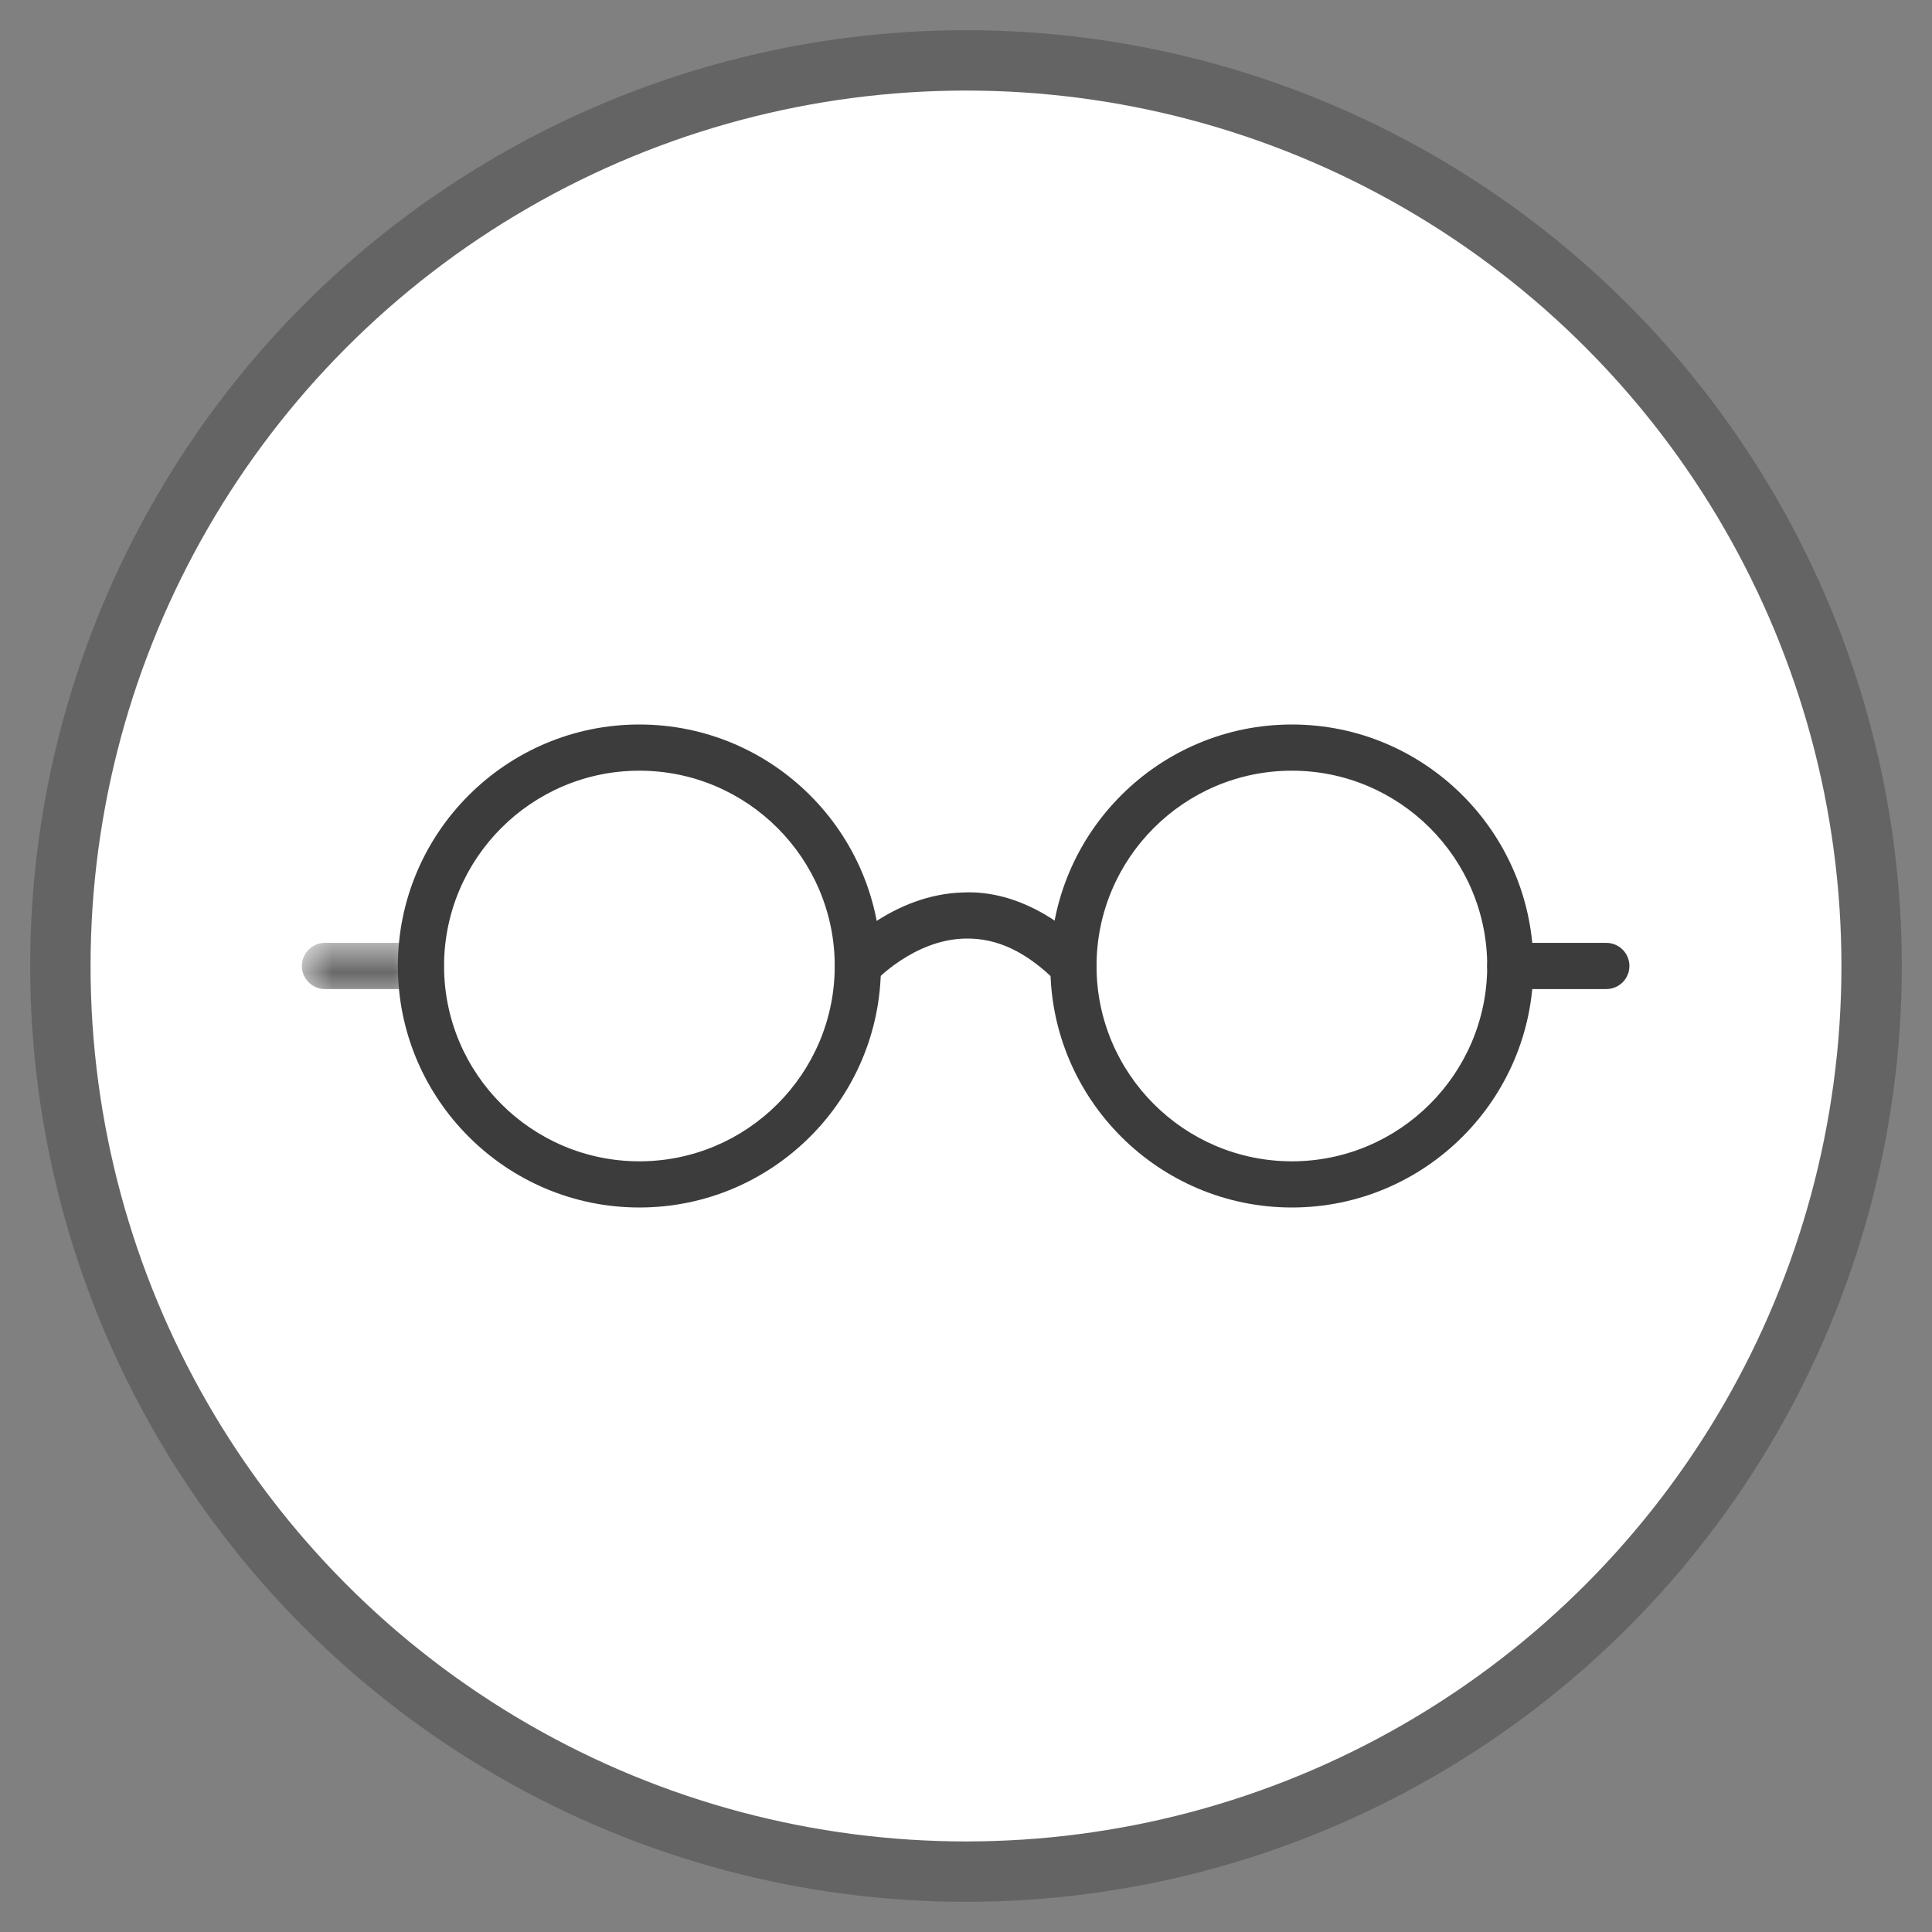
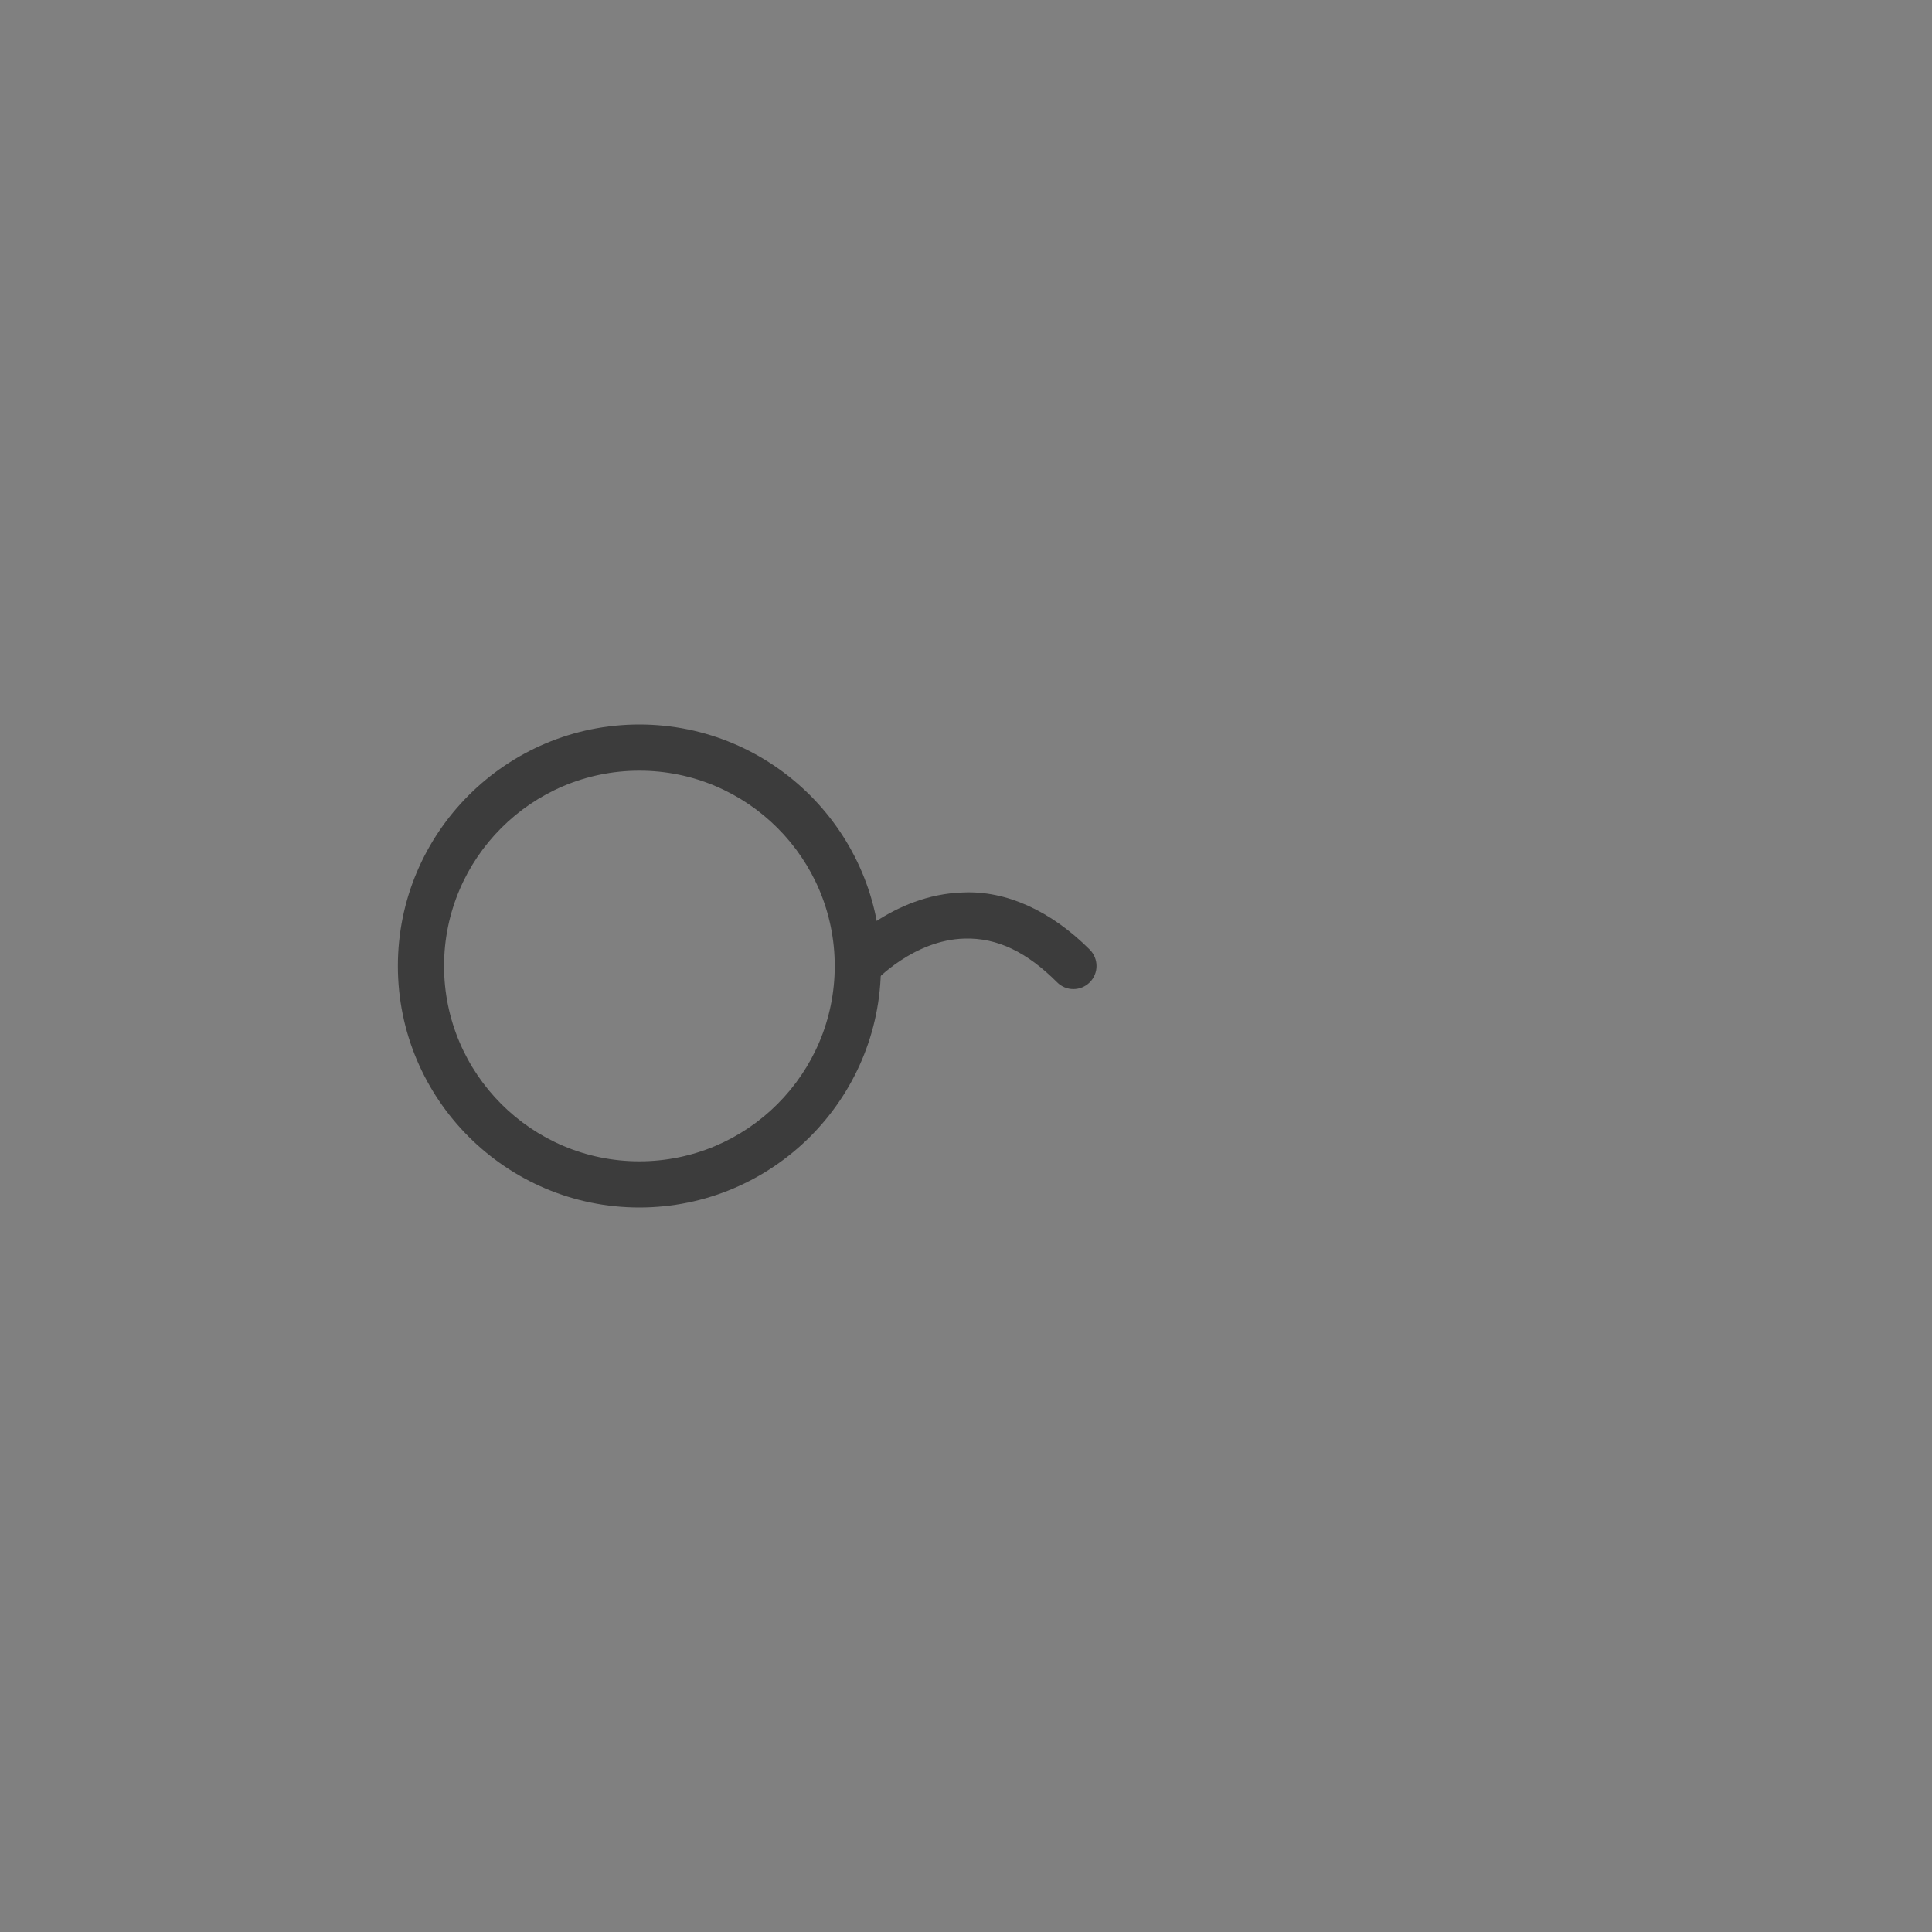
<svg xmlns="http://www.w3.org/2000/svg" xmlns:xlink="http://www.w3.org/1999/xlink" width="32px" height="32px" viewBox="0 0 32 32">
  <rect x="0" y="0" width="32" height="32" fill="#808080" stroke="none" />
  <title>Read article icon</title>
  <defs>
-     <polygon id="path-1" points="0 0.017 2.355 0.017 2.355 0.782 0 0.782" />
-   </defs>
+     </defs>
  <g id="Services" stroke="none" stroke-width="1" fill="none" fill-rule="evenodd">
    <g id="Monitoring" transform="translate(-775, -3533)">
      <g id="Read-article-icon" transform="translate(776, 3534)">
-         <circle id="Oval" stroke="#646464" fill="#FFFFFF" cx="15" cy="15" r="15" />
        <g id="read" transform="translate(4, 11)">
          <path d="M5.59,0.765 C3.806,0.765 2.355,2.216 2.355,4 C2.355,5.784 3.806,7.235 5.59,7.235 C7.375,7.235 8.826,5.784 8.826,4 C8.826,2.216 7.375,0.765 5.59,0.765 M5.59,8 C3.384,8 1.59,6.206 1.59,4 C1.59,1.794 3.384,4.21052631e-06 5.59,4.21052631e-06 C7.796,4.21052631e-06 9.591,1.794 9.591,4 C9.591,6.206 7.796,8 5.59,8" id="Fill-1" fill="#3C3C3C" />
-           <path d="M16.398,0.765 C14.613,0.765 13.162,2.216 13.162,4 C13.162,5.784 14.613,7.235 16.398,7.235 C18.181,7.235 19.633,5.784 19.633,4 C19.633,2.216 18.181,0.765 16.398,0.765 M16.398,8 C14.192,8 12.397,6.206 12.397,4 C12.397,1.794 14.192,4.21052631e-06 16.398,4.21052631e-06 C18.603,4.21052631e-06 20.397,1.794 20.397,4 C20.397,6.206 18.603,8 16.398,8" id="Fill-3" fill="#3C3C3C" />
          <path d="M9.208,4.382 C9.117,4.382 9.026,4.35 8.953,4.284 C8.796,4.143 8.783,3.902 8.924,3.744 C8.958,3.706 9.773,2.814 10.953,2.782 C11.661,2.75 12.401,3.08 13.05,3.729 C13.199,3.879 13.199,4.121 13.05,4.27 C12.9,4.42 12.658,4.42 12.509,4.27 C12.015,3.776 11.524,3.529 10.973,3.546 C10.132,3.569 9.499,4.249 9.493,4.255 C9.417,4.339 9.313,4.382 9.208,4.382" id="Fill-5" fill="#3C3C3C" />
          <g id="Group-9" transform="translate(0, 3.6)">
            <mask id="mask-2" fill="white">
              <use xlink:href="#path-1" />
            </mask>
            <g id="Clip-8" />
-             <path d="M1.973,0.782 L0.382,0.782 C0.171,0.782 -2.10526316e-06,0.611 -2.10526316e-06,0.4 C-2.10526316e-06,0.188 0.171,0.017 0.382,0.017 L1.973,0.017 C2.184,0.017 2.355,0.188 2.355,0.4 C2.355,0.611 2.184,0.782 1.973,0.782" id="Fill-7" fill="#3C3C3C" mask="url(#mask-2)" />
          </g>
-           <path d="M21.605,4.382 L20.015,4.382 C19.804,4.382 19.633,4.211 19.633,4 C19.633,3.788 19.804,3.617 20.015,3.617 L21.605,3.617 C21.817,3.617 21.988,3.788 21.988,4 C21.988,4.211 21.817,4.382 21.605,4.382" id="Fill-10" fill="#3C3C3C" />
        </g>
      </g>
    </g>
  </g>
</svg>